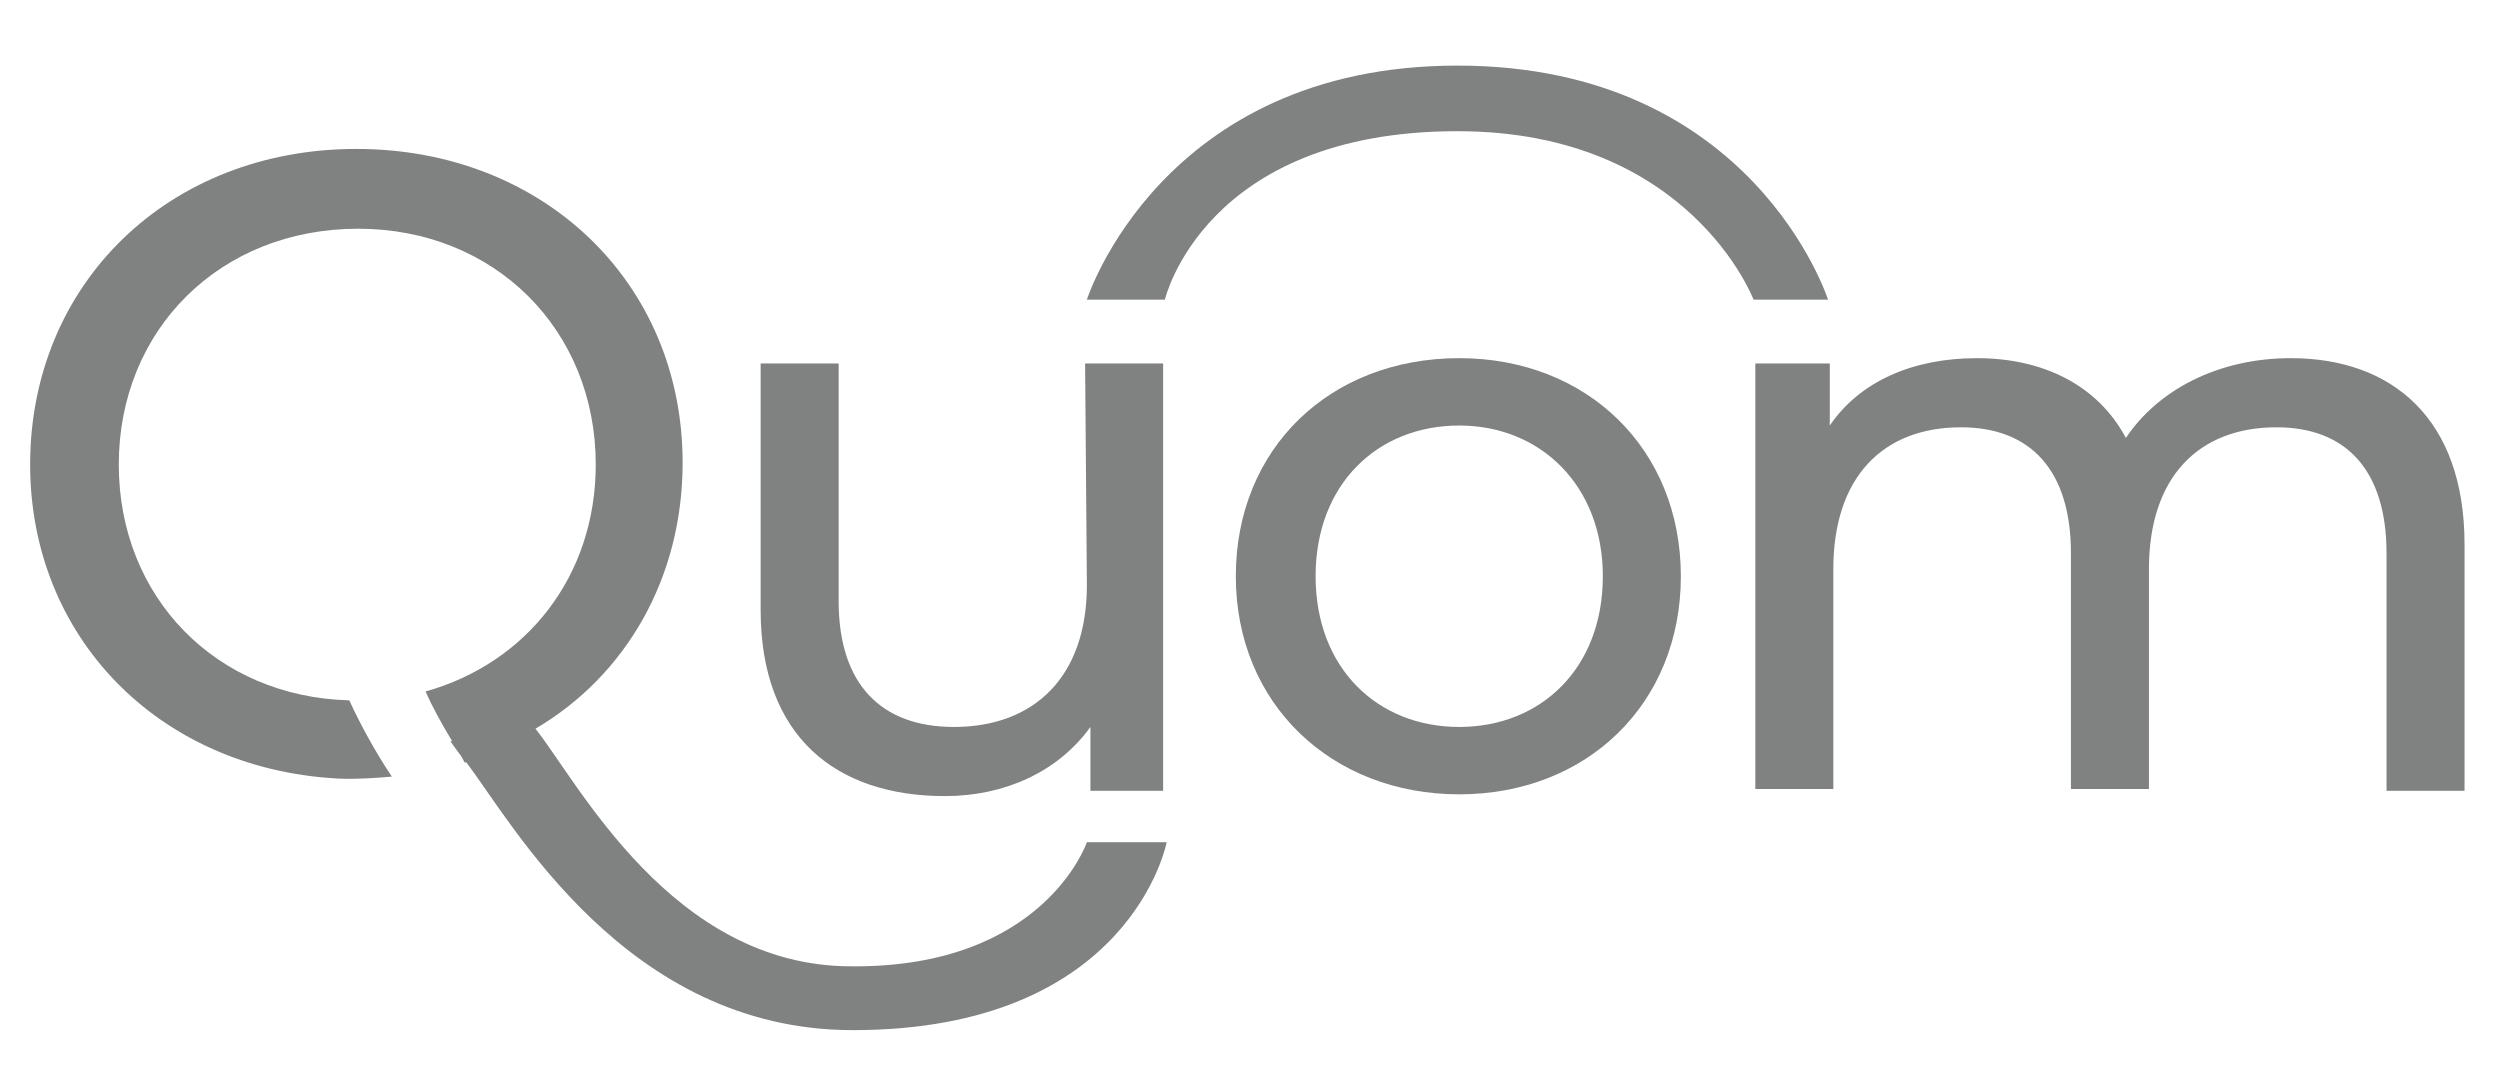
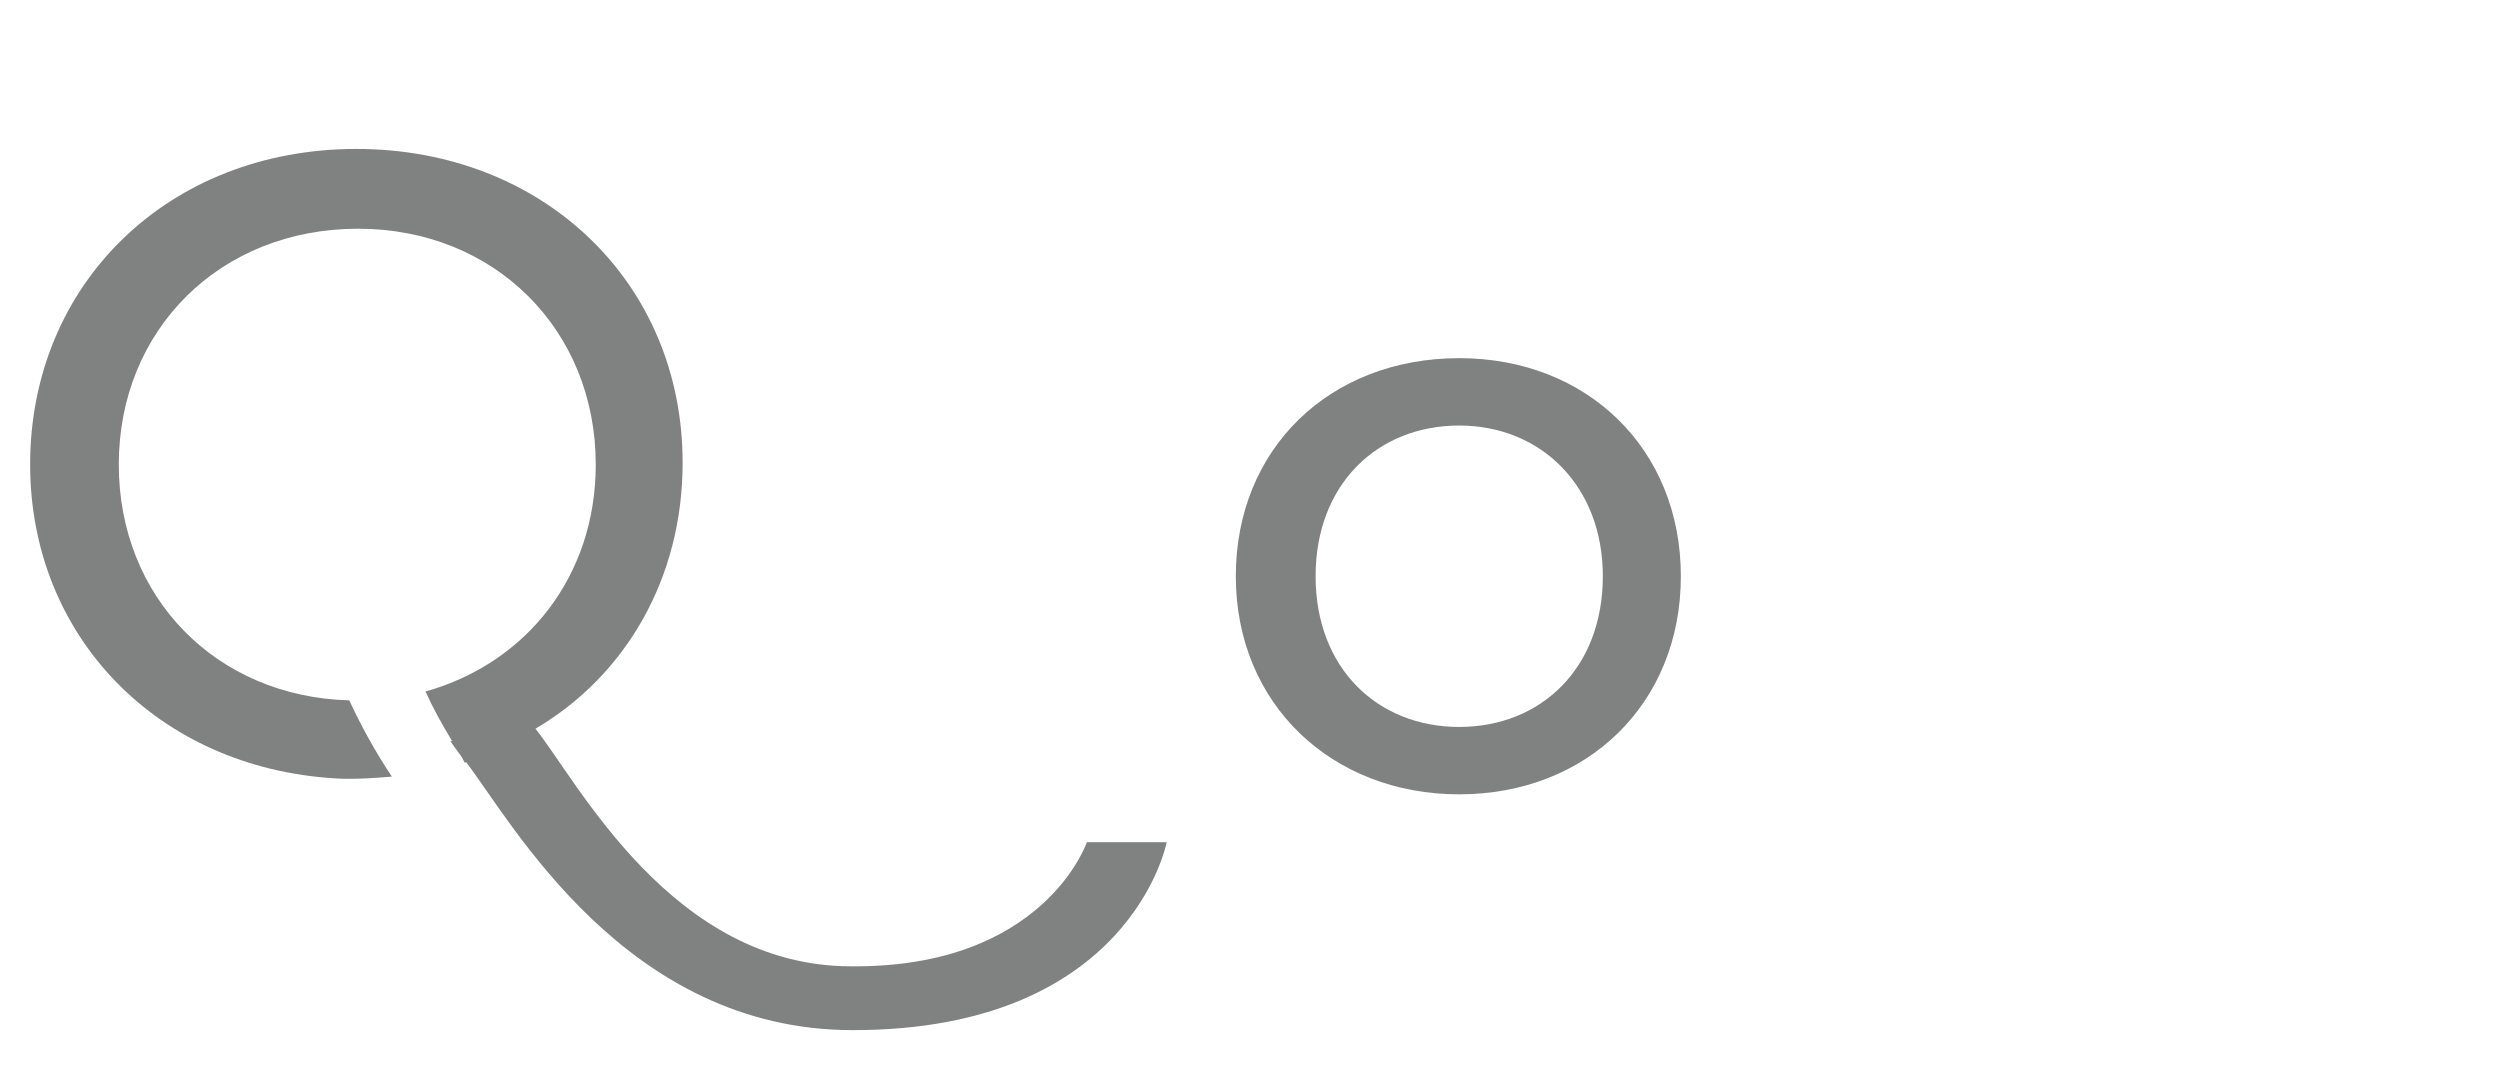
<svg xmlns="http://www.w3.org/2000/svg" version="1.1" id="Capa_1" x="0px" y="0px" viewBox="0 0 141 61" style="enable-background:new 0 0 141 61;" xml:space="preserve">
  <style type="text/css">
	.st0{fill:#808181;}
	.st1{fill-rule:evenodd;clip-rule:evenodd;fill:#808181;}
</style>
  <g>
-     <path class="st0" d="M61.2,20.5h4.4v24.1h-4.1v-3.6c-1.8,2.5-4.8,3.9-8.2,3.9c-6.2,0-10.4-3.4-10.4-10.5V20.5h4.4v13.4   c0,4.7,2.4,7.1,6.5,7.1c4.5,0,7.5-2.8,7.5-8L61.2,20.5z" />
    <path class="st1" d="M94.8,32.5c0,7.2-5.3,12.3-12.5,12.3c-7.2,0-12.6-5.1-12.6-12.3c0-7.2,5.3-12.3,12.6-12.3   C89.5,20.2,94.8,25.3,94.8,32.5z M90.4,32.5c0-5.1-3.5-8.5-8.1-8.5c-4.6,0-8.1,3.3-8.1,8.5s3.5,8.5,8.1,8.5   C86.9,41,90.4,37.7,90.4,32.5z" />
-     <path class="st0" d="M139,30.7v13.9h-4.4V31.2c0-4.7-2.3-7.1-6.2-7.1c-4.4,0-7.2,2.8-7.2,8v12.4h-4.4V31.2c0-4.7-2.3-7.1-6.2-7.1   c-4.4,0-7.2,2.8-7.2,8v12.4h-4.4V20.5h4.2V24c1.7-2.5,4.7-3.8,8.3-3.8c3.7,0,6.8,1.5,8.4,4.5c1.8-2.7,5.2-4.5,9.3-4.5   C134.9,20.2,139,23.6,139,30.7L139,30.7z" />
-     <path class="st0" d="M103.1,16.9h-4.2c0,0-3.6-9.5-16.7-9.5c-14.3,0-16.5,9.5-16.5,9.5h-4.4c0,0,4.2-13.2,20.9-13.2   S103.1,16.9,103.1,16.9z" />
    <path class="st0" d="M61.3,47.5h4.5c0,0-2,10.6-17.7,10.6c-12.8,0-19.2-11.7-21.8-15.1c0,0,0,0-0.1,0c-0.1-0.2-0.2-0.4-0.3-0.5   c-0.3-0.4-0.5-0.7-0.5-0.7l0.1,0c-0.6-1-1.1-1.9-1.5-2.8c5.7-1.6,9.6-6.5,9.6-12.8c0-7.6-5.7-13.3-13.4-13.3   c-7.8,0-13.5,5.7-13.5,13.3c0,7.5,5.5,13.1,13,13.3c0.6,1.3,1.4,2.8,2.4,4.3c-2.2,0.2-3.2,0.1-3.2,0.1C8.9,43.3,1.7,35.9,1.7,26.2   C1.7,16,9.5,8.4,20.1,8.4c10.5,0,18.4,7.5,18.4,17.7c0,6.5-3.2,12-8.3,15c2.4,3,7.7,13.4,17.8,13.4C58.9,54.6,61.3,47.5,61.3,47.5   L61.3,47.5z" />
  </g>
</svg>